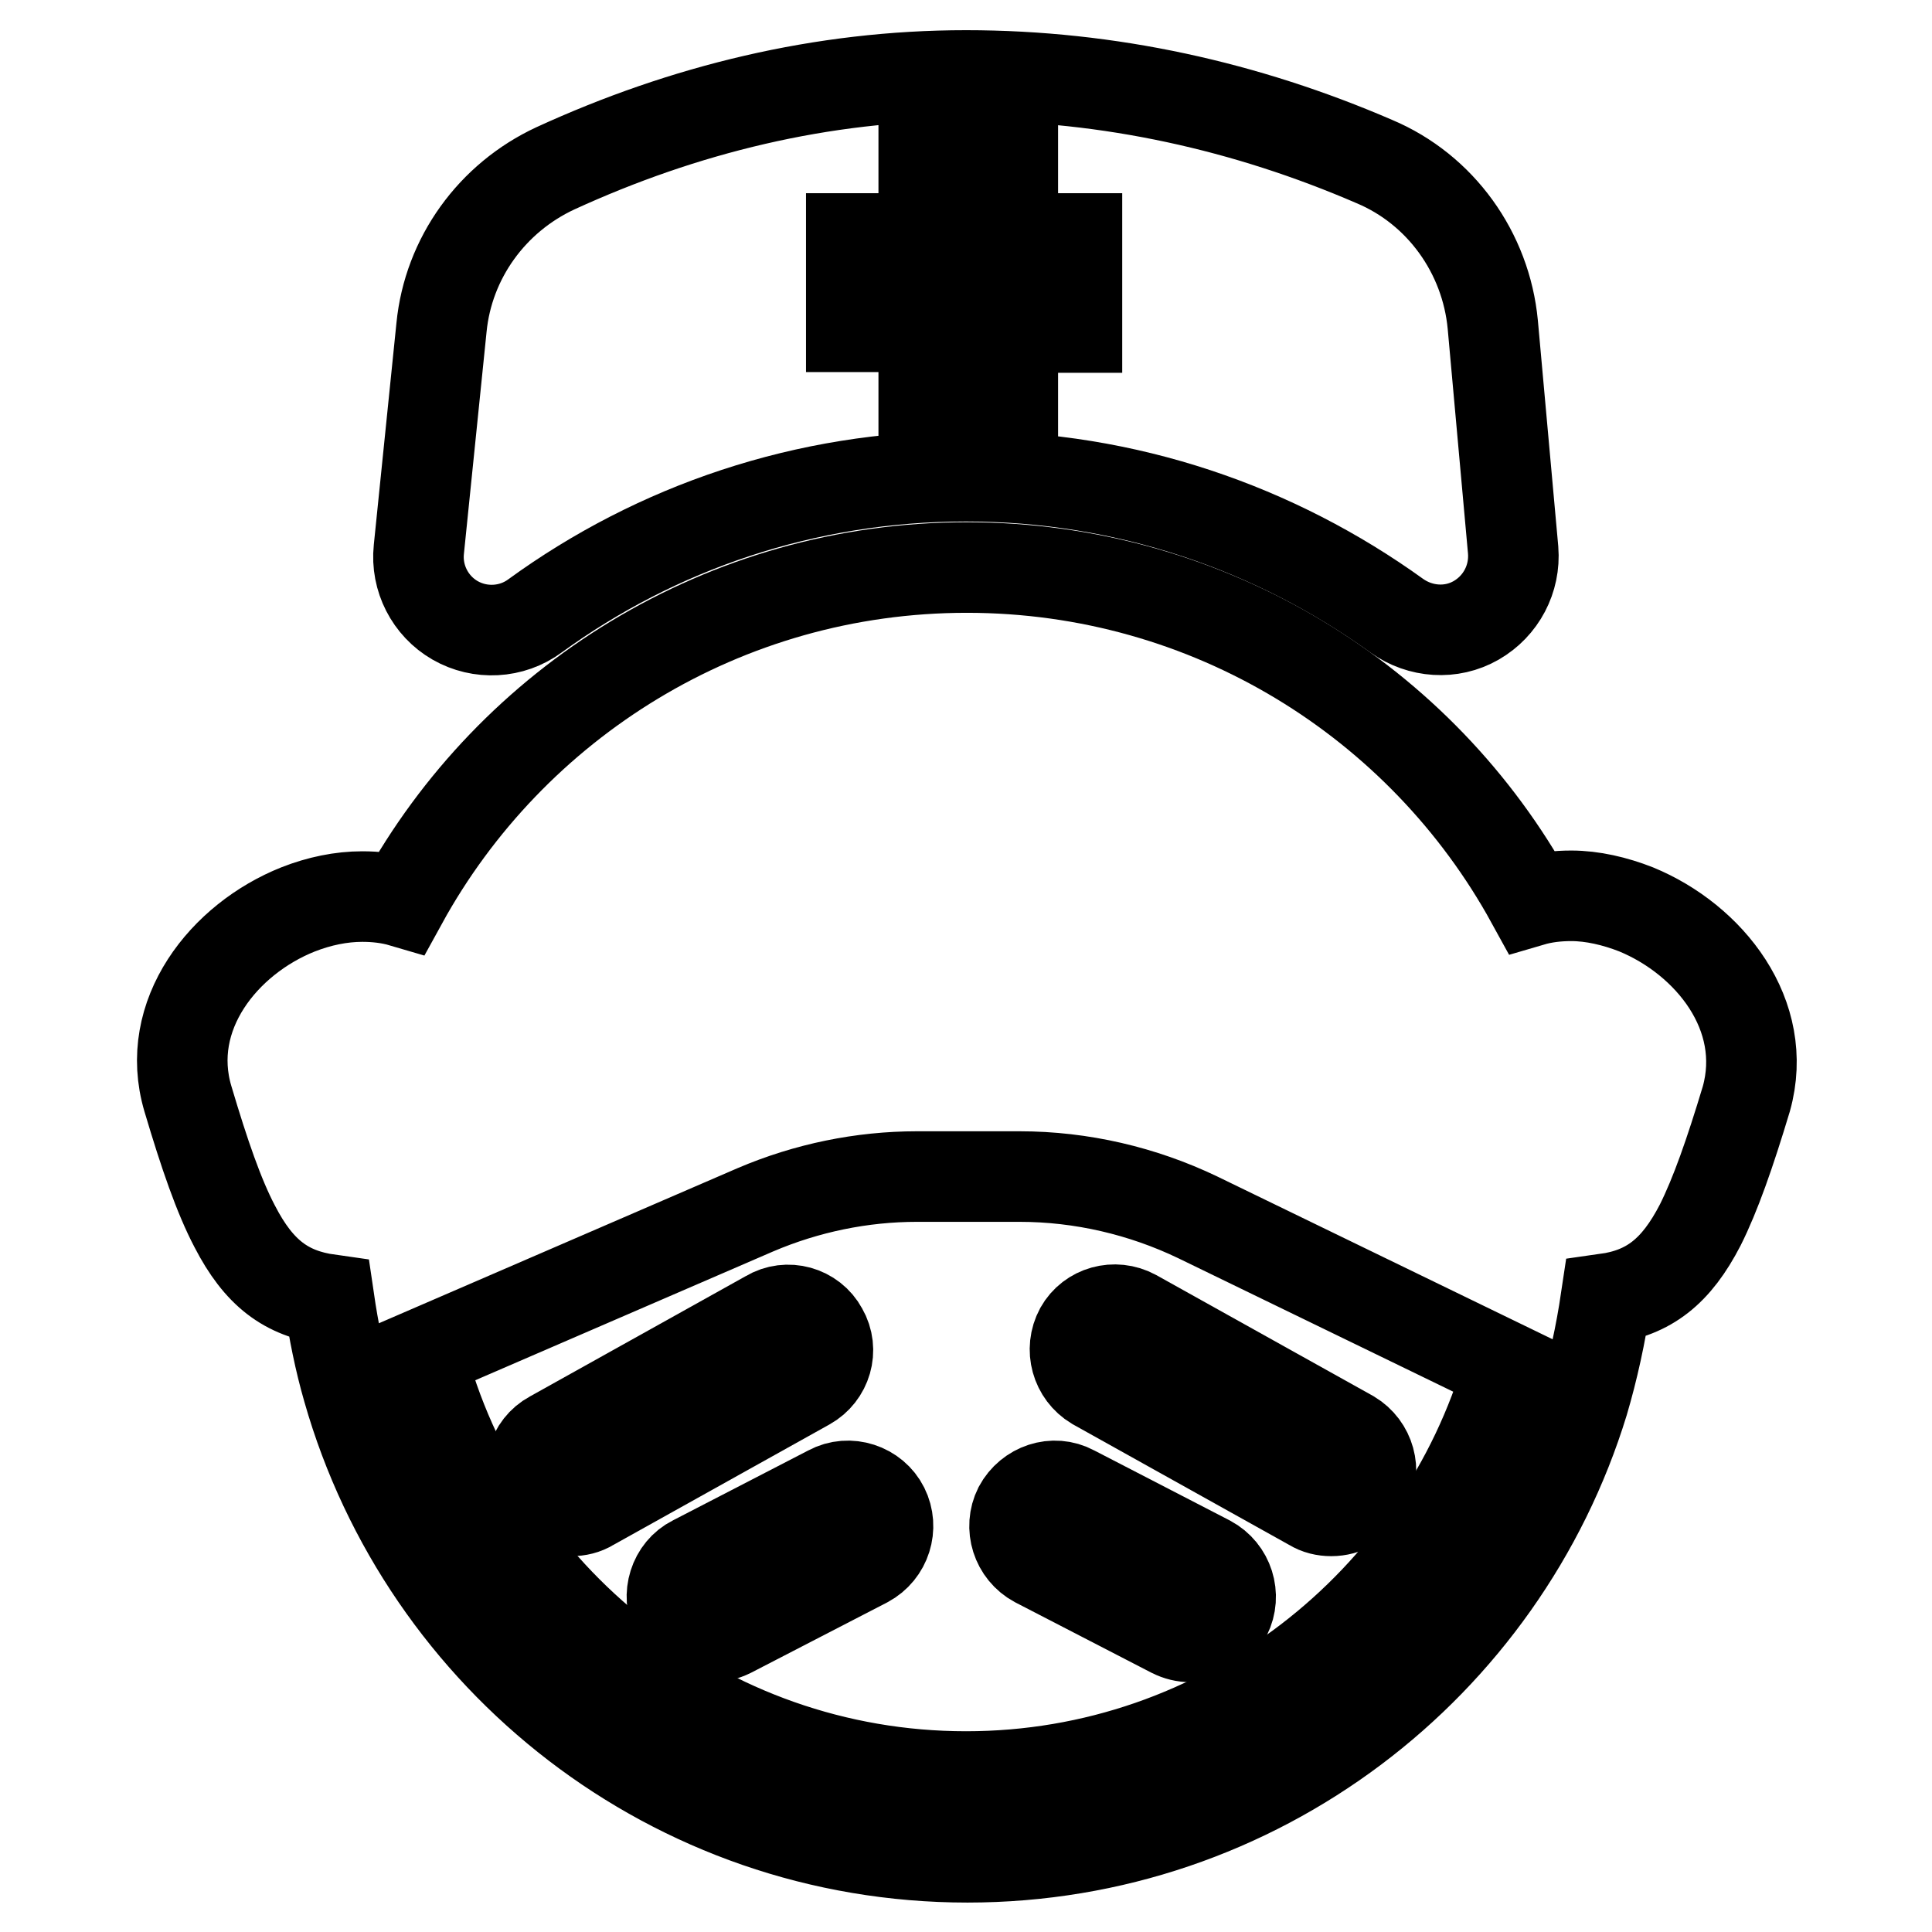
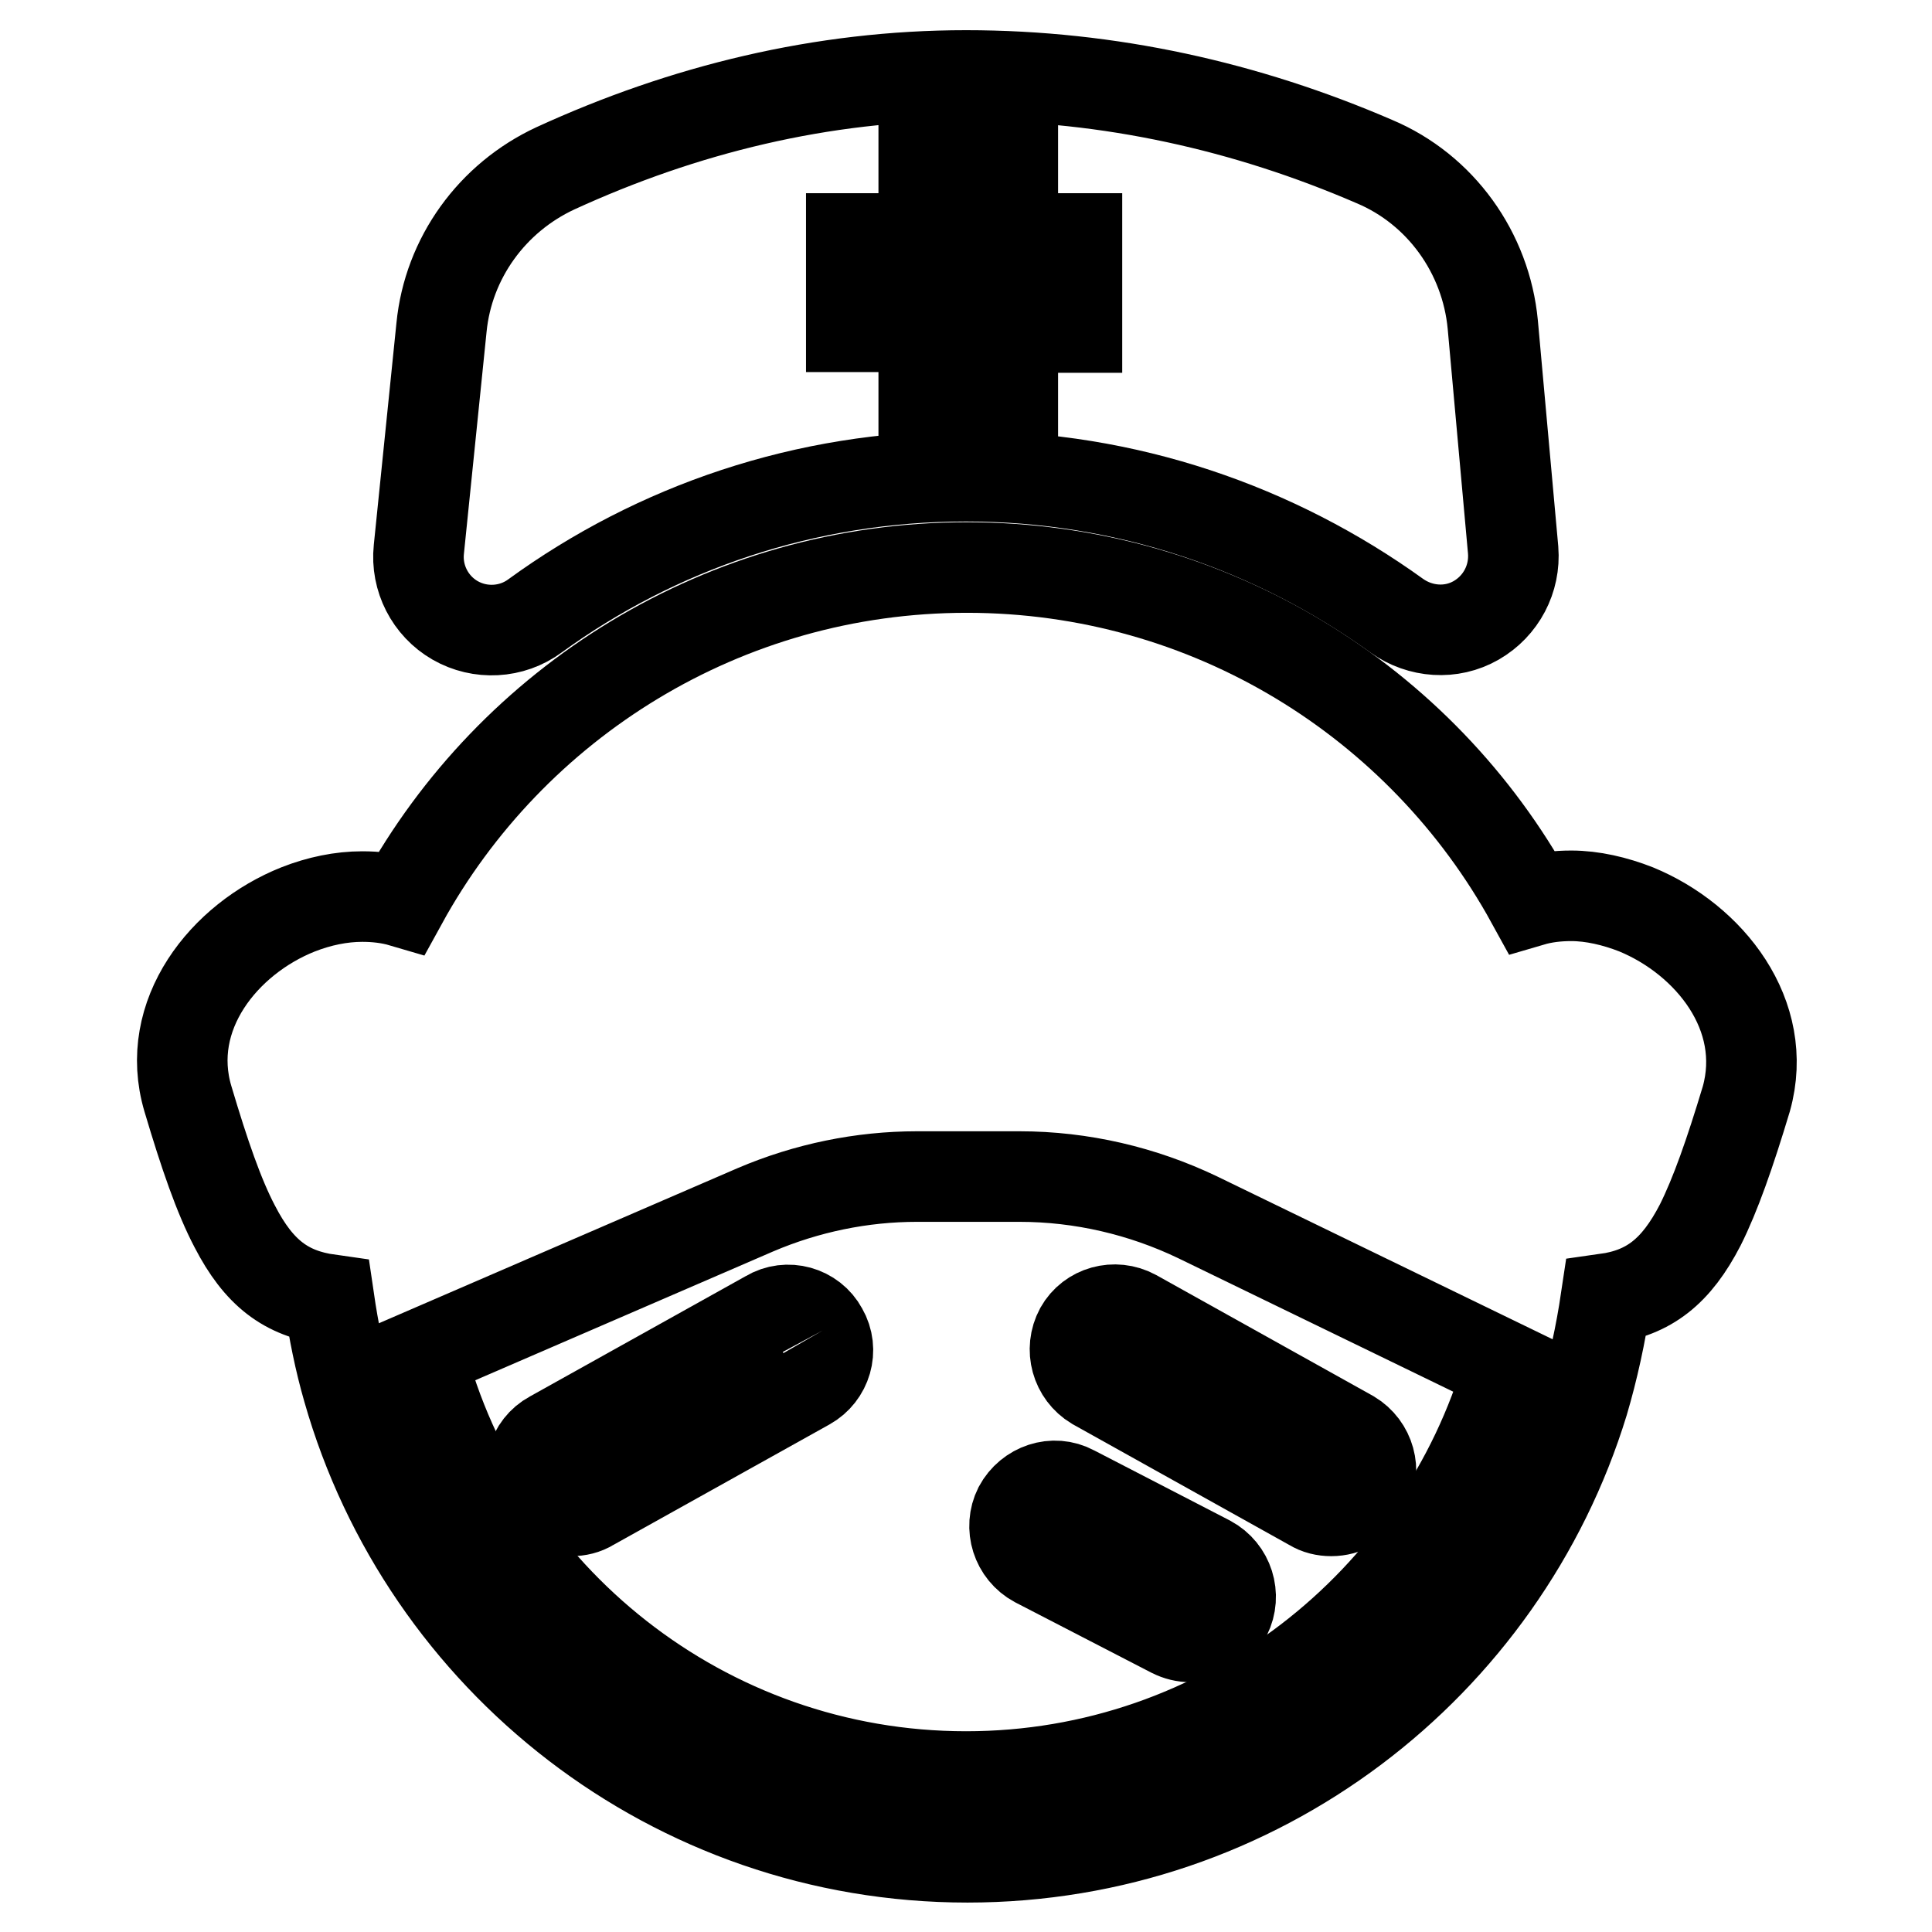
<svg xmlns="http://www.w3.org/2000/svg" version="1.1" x="0px" y="0px" viewBox="0 0 256 256" enable-background="new 0 0 256 256" xml:space="preserve">
  <g>
    <g>
      <g>
        <path stroke-width="12" fill-opacity="0" stroke="#000000" d="M128,63.1c21.3,0,41,6.9,57.1,18.5c3.1,2.2,7.2,2.5,10.5,0.6c3.3-1.9,5.2-5.5,4.9-9.3l-2.7-29.9c-0.9-9.5-6.9-17.9-15.7-21.6C165.2,14.1,147,10,128,10c-19.1,0-37.4,4.5-54.4,12.3c-8.4,3.9-14.2,11.9-15.1,21.1l-3,29.4c-0.4,3.8,1.5,7.5,4.8,9.4c3.3,1.9,7.5,1.7,10.6-0.6C87,69.9,106.7,63.1,128,63.1z M112.8,31.6h9.6v-9.6h11.8v9.6h8.5v11.8h-8.5v8.5h-11.8v-8.6h-9.6V31.6z" />
-         <path stroke-width="12" fill-opacity="0" stroke="#000000" d="M109,176.3c-1.4-2.6-4.7-3.5-7.2-2l-28.7,16c-2.6,1.4-3.5,4.7-2,7.2c1,1.7,2.8,2.7,4.6,2.7c0.9,0,1.8-0.2,2.6-0.7l28.7-16C109.5,182.1,110.5,178.9,109,176.3z" />
-         <path stroke-width="12" fill-opacity="0" stroke="#000000" d="M109.9,197.5l-18,9.3c-2.6,1.3-3.6,4.6-2.3,7.2c1,1.8,2.8,2.9,4.7,2.9c0.8,0,1.7-0.2,2.5-0.6l18-9.3c2.6-1.4,3.6-4.6,2.3-7.2C115.8,197.2,112.5,196.1,109.9,197.5z" />
+         <path stroke-width="12" fill-opacity="0" stroke="#000000" d="M109,176.3c-1.4-2.6-4.7-3.5-7.2-2l-28.7,16c-2.6,1.4-3.5,4.7-2,7.2c1,1.7,2.8,2.7,4.6,2.7c0.9,0,1.8-0.2,2.6-0.7l28.7-16C109.5,182.1,110.5,178.9,109,176.3" />
        <path stroke-width="12" fill-opacity="0" stroke="#000000" d="M179,190.2l-28.7-16c-2.6-1.4-5.8-0.5-7.2,2c-1.4,2.6-0.5,5.8,2,7.3l28.7,16c0.8,0.5,1.7,0.7,2.6,0.7c1.9,0,3.7-1,4.6-2.7C182.4,194.9,181.5,191.7,179,190.2z" />
        <path stroke-width="12" fill-opacity="0" stroke="#000000" d="M160.2,206.8l-18-9.3c-2.6-1.4-5.8-0.3-7.2,2.3c-1.3,2.6-0.3,5.8,2.3,7.2l18,9.3c0.8,0.4,1.6,0.6,2.5,0.6c1.9,0,3.8-1.1,4.7-2.9C163.8,211.4,162.8,208.2,160.2,206.8z" />
        <path stroke-width="12" fill-opacity="0" stroke="#000000" d="M216.8,120.5c-2.8-1.1-5.8-1.8-8.6-1.8c-1.8,0-3.6,0.2-5.3,0.7c-14.5-26.4-42.6-44.2-74.8-44.2c-32.2,0-60.3,17.9-74.8,44.3c-1.7-0.5-3.5-0.7-5.3-0.7c-2.8,0-5.7,0.6-8.5,1.7c-9.8,3.9-17.9,14-14.6,25.1c2.2,7.4,4.1,12.9,6.2,16.9c3.2,6.2,6.8,8.9,12.5,9.7c0.6,4.1,1.4,8.1,2.5,11.9c10.2,35.8,43.1,62,82.1,62c38.4,0,70.9-25.4,81.6-60.3c1.3-4.4,2.3-9,3-13.7c5.7-0.8,9.3-3.6,12.5-9.8c2-4,3.9-9.4,6.1-16.7C234.5,134.5,226.5,124.5,216.8,120.5z M128,235.4c-34.7,0-64-23.8-72.3-55.9l44.4-19.2c6.8-2.9,14.1-4.4,21.4-4.4h13.6c8.2,0,16.3,1.9,23.6,5.4l41.2,20C190.9,212.4,162.1,235.4,128,235.4z" />
      </g>
    </g>
  </g>
</svg>